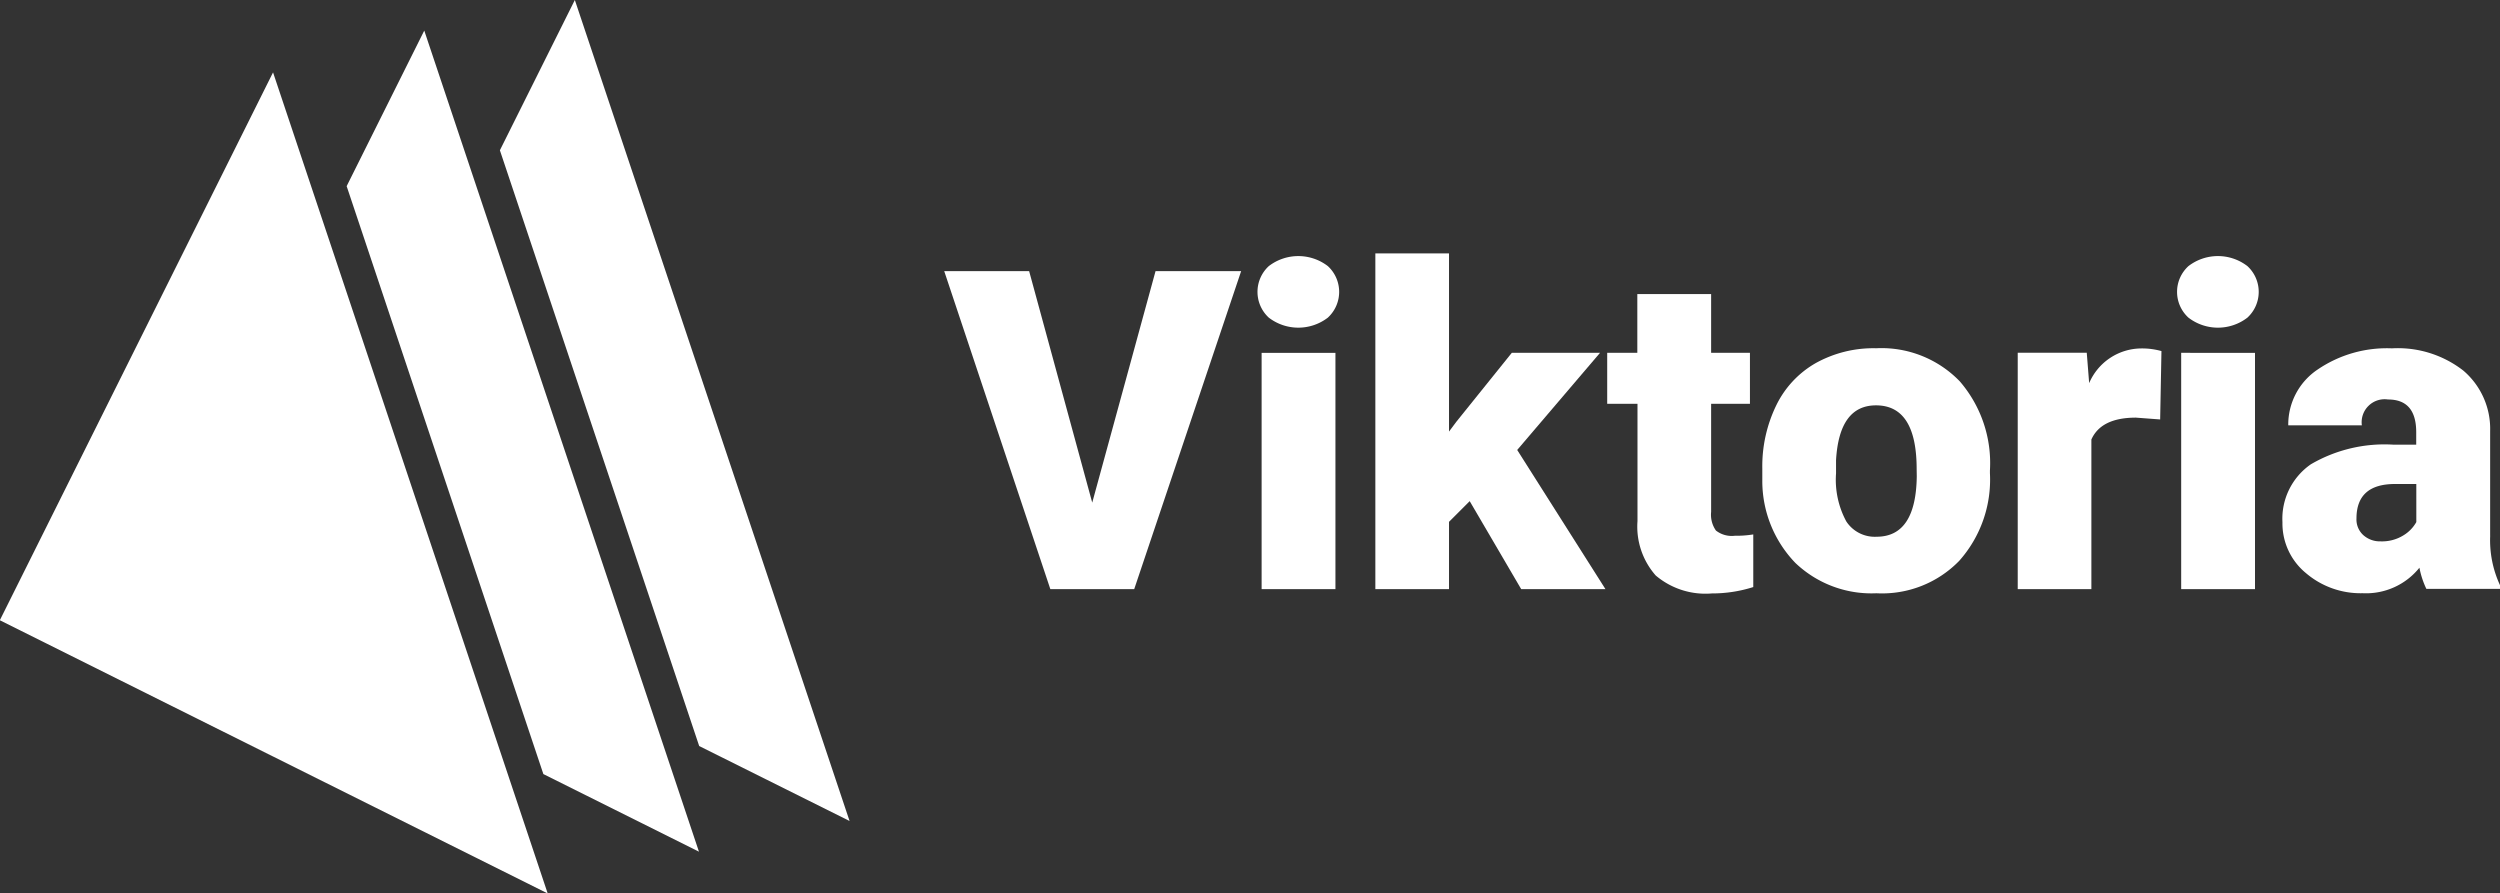
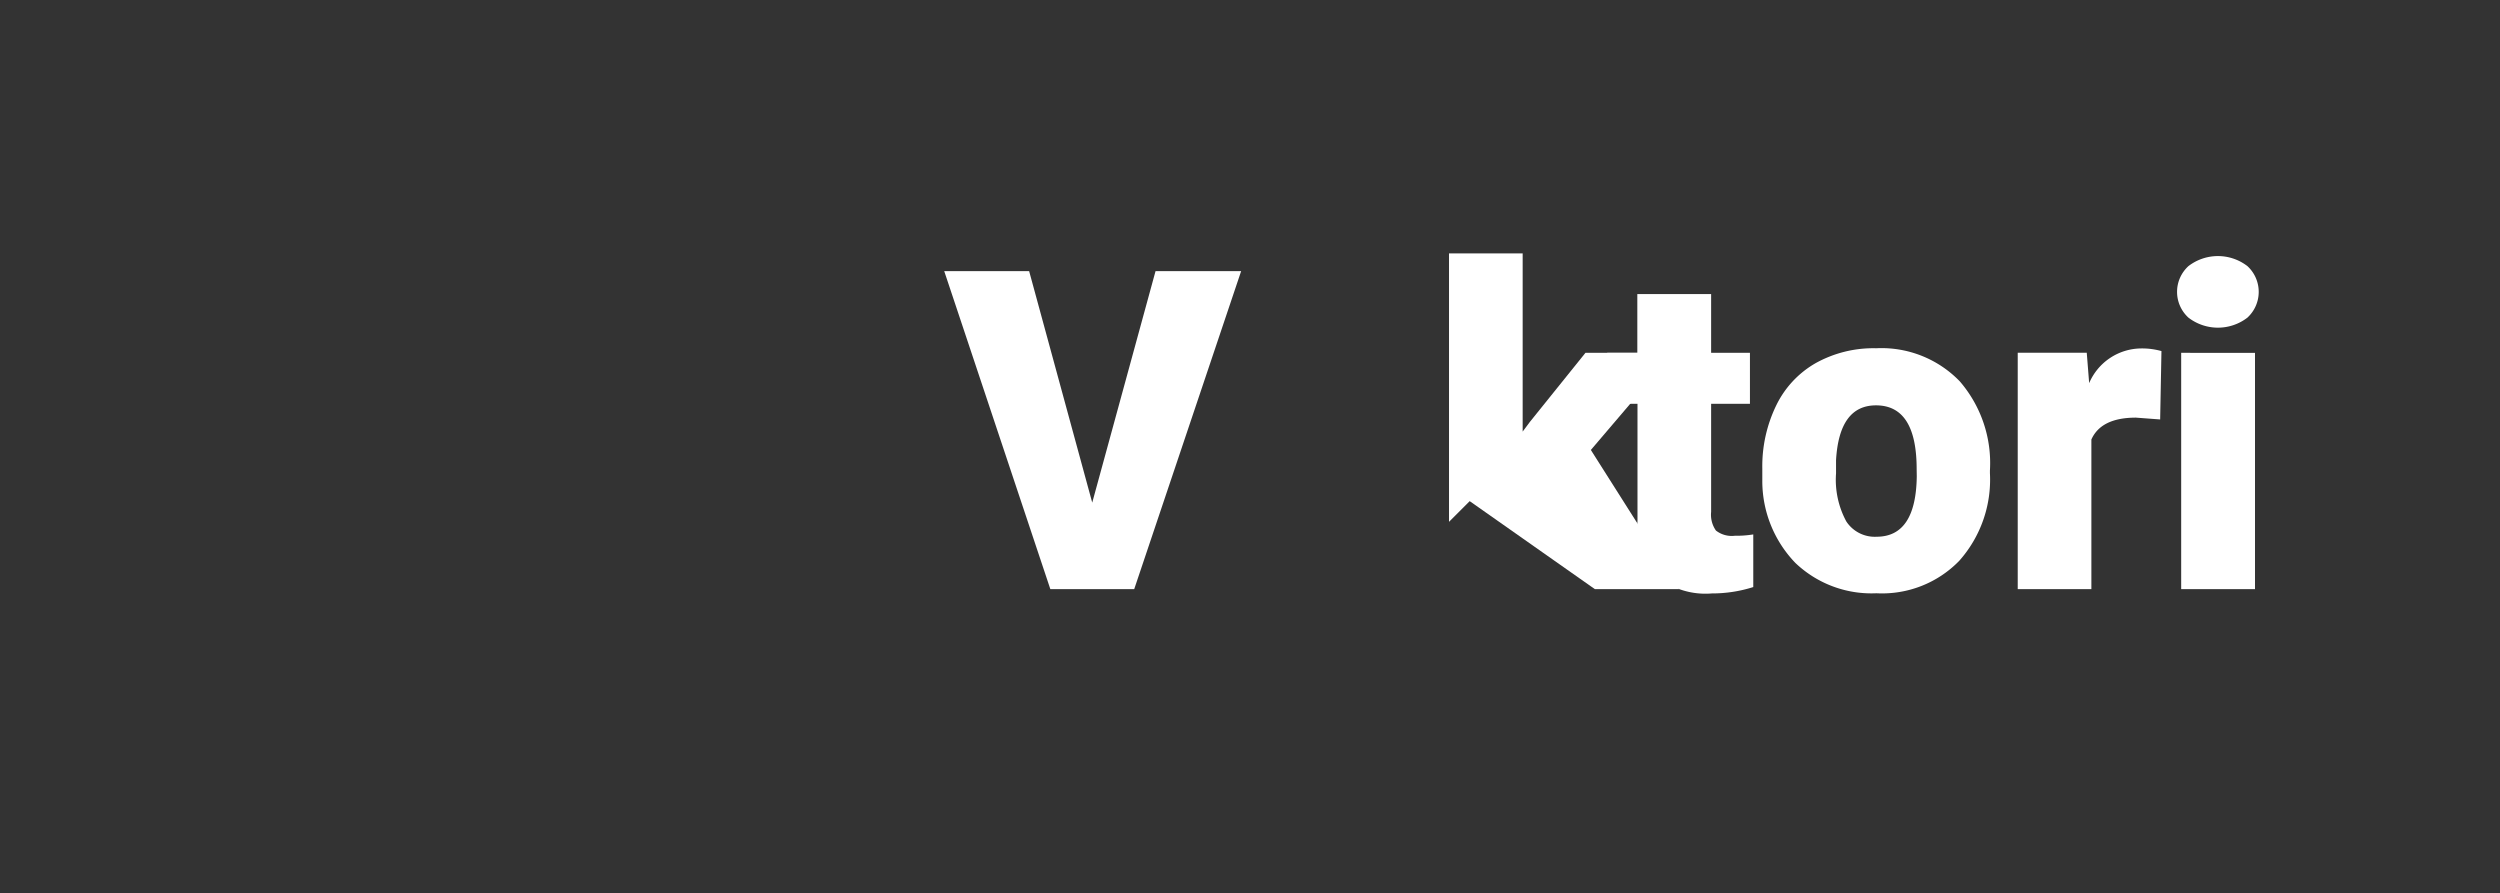
<svg xmlns="http://www.w3.org/2000/svg" width="137.256" height="49.049" viewBox="0 0 137.256 49.049">
  <rect x="0" y="0" width="137.256" height="49.049" fill="#333333" stroke="none" />
  <g id="Group_31" data-name="Group 31" transform="translate(-150 -10)">
    <g id="Group_4" data-name="Group 4" transform="translate(150 10)">
      <g id="Group_3" data-name="Group 3" transform="translate(51.839 13.913)">
        <path id="Path_26" data-name="Path 26" d="M244.2,157.536l3.476-12.71h4.7l-5.871,17.459H241.9l-5.826-17.459h4.662Z" transform="translate(-236.073 -143.854)" fill="#fff" />
-         <path id="Path_27" data-name="Path 27" d="M259.535,144.434a2.663,2.663,0,0,0-3.24,0,1.922,1.922,0,0,0,0,2.831,2.663,2.663,0,0,0,3.24,0,1.922,1.922,0,0,0,0-2.831ZM255.9,149.2V162.17h4.053V149.2Z" transform="translate(-238.473 -143.738)" fill="#fff" />
-         <path id="Path_28" data-name="Path 28" d="M268.227,157.319l-1.136,1.136v3.694h-4.044V143.718h4.044V153.5l.4-.536,3.049-3.79h4.844l-4.549,5.335,4.844,7.639h-4.626Z" transform="translate(-239.376 -143.718)" fill="#fff" />
+         <path id="Path_28" data-name="Path 28" d="M268.227,157.319l-1.136,1.136v3.694V143.718h4.044V153.5l.4-.536,3.049-3.79h4.844l-4.549,5.335,4.844,7.639h-4.626Z" transform="translate(-239.376 -143.718)" fill="#fff" />
        <path id="Path_29" data-name="Path 29" d="M283.259,146.261v3.226h2.131v2.8h-2.131v5.935a1.509,1.509,0,0,0,.264,1.022,1.409,1.409,0,0,0,1.041.286,5.743,5.743,0,0,0,1.009-.073v2.89a7.453,7.453,0,0,1-2.272.35,4.222,4.222,0,0,1-3.085-.986,4.061,4.061,0,0,1-1-2.986v-6.439h-1.663v-2.8h1.654v-3.226Z" transform="translate(-241.153 -144.029)" fill="#fff" />
        <path id="Path_30" data-name="Path 30" d="M298.1,151.47a5.975,5.975,0,0,0-4.594-1.818,6.521,6.521,0,0,0-3.322.818,5.362,5.362,0,0,0-2.168,2.331,7.633,7.633,0,0,0-.759,3.458v.682a6.475,6.475,0,0,0,1.818,4.5,6.053,6.053,0,0,0,4.449,1.663,5.905,5.905,0,0,0,4.544-1.781,6.7,6.7,0,0,0,1.686-4.812v-.145A6.863,6.863,0,0,0,298.1,151.47Zm-2.363,5.212Q295.694,160,293.531,160a1.868,1.868,0,0,1-1.663-.841,4.813,4.813,0,0,1-.563-2.636V155.8q.173-3.013,2.195-3.013,2.227,0,2.231,3.49Z" transform="translate(-242.341 -144.445)" fill="#fff" />
        <path id="Path_31" data-name="Path 31" d="M311.056,153.562l-1.331-.1q-1.909,0-2.445,1.2v8.216h-4.044V149.9h3.79l.132,1.668A3.132,3.132,0,0,1,310,149.663a3.967,3.967,0,0,1,1.127.145Z" transform="translate(-244.297 -144.446)" fill="#fff" />
        <path id="Path_32" data-name="Path 32" d="M317.066,144.434a2.654,2.654,0,0,0-3.235,0,1.913,1.913,0,0,0,0,2.831,2.654,2.654,0,0,0,3.235,0,1.922,1.922,0,0,0,0-2.831Zm-3.635,4.762V162.17h4.053V149.2Z" transform="translate(-245.518 -143.738)" fill="#fff" />
-         <path id="Path_33" data-name="Path 33" d="M331.2,159.935V154.2a4.2,4.2,0,0,0-1.472-3.322,5.855,5.855,0,0,0-3.922-1.222,6.743,6.743,0,0,0-4.09,1.172,3.635,3.635,0,0,0-1.6,3.054h4.04a1.263,1.263,0,0,1,1.44-1.418c1.032,0,1.545.6,1.545,1.795v.686H325.9a8.019,8.019,0,0,0-4.544,1.077,3.635,3.635,0,0,0-1.559,3.181,3.526,3.526,0,0,0,1.286,2.79A4.617,4.617,0,0,0,324.2,163.1a3.758,3.758,0,0,0,3.117-1.4,4.739,4.739,0,0,0,.382,1.163h4.044v-.2a5.867,5.867,0,0,1-.541-2.717Zm-4.053-.741a1.982,1.982,0,0,1-.713.732,2.231,2.231,0,0,1-1.25.327,1.363,1.363,0,0,1-.95-.345,1.159,1.159,0,0,1-.373-.909q0-1.895,2.113-1.895h1.172Z" transform="translate(-246.324 -144.444)" fill="#fff" />
      </g>
      <g id="Group_2" data-name="Group 2">
-         <path id="Path_34" data-name="Path 34" d="M230.959,175.981l-8.256-4.115-10.942-32.708,4.115-8.251Z" transform="translate(-184.316 -130.907)" fill="#fff" />
-         <path id="Path_35" data-name="Path 35" d="M207.638,132.58l-4.261,8.542,10.8,32.277,8.542,4.261Z" transform="translate(-184.345 -130.901)" fill="#fff" />
-         <path id="Path_36" data-name="Path 36" d="M199.4,134.868l-15,30.079,30.079,15Z" transform="translate(-184.409 -130.894)" fill="#fff" />
-       </g>
+         </g>
    </g>
  </g>
</svg>